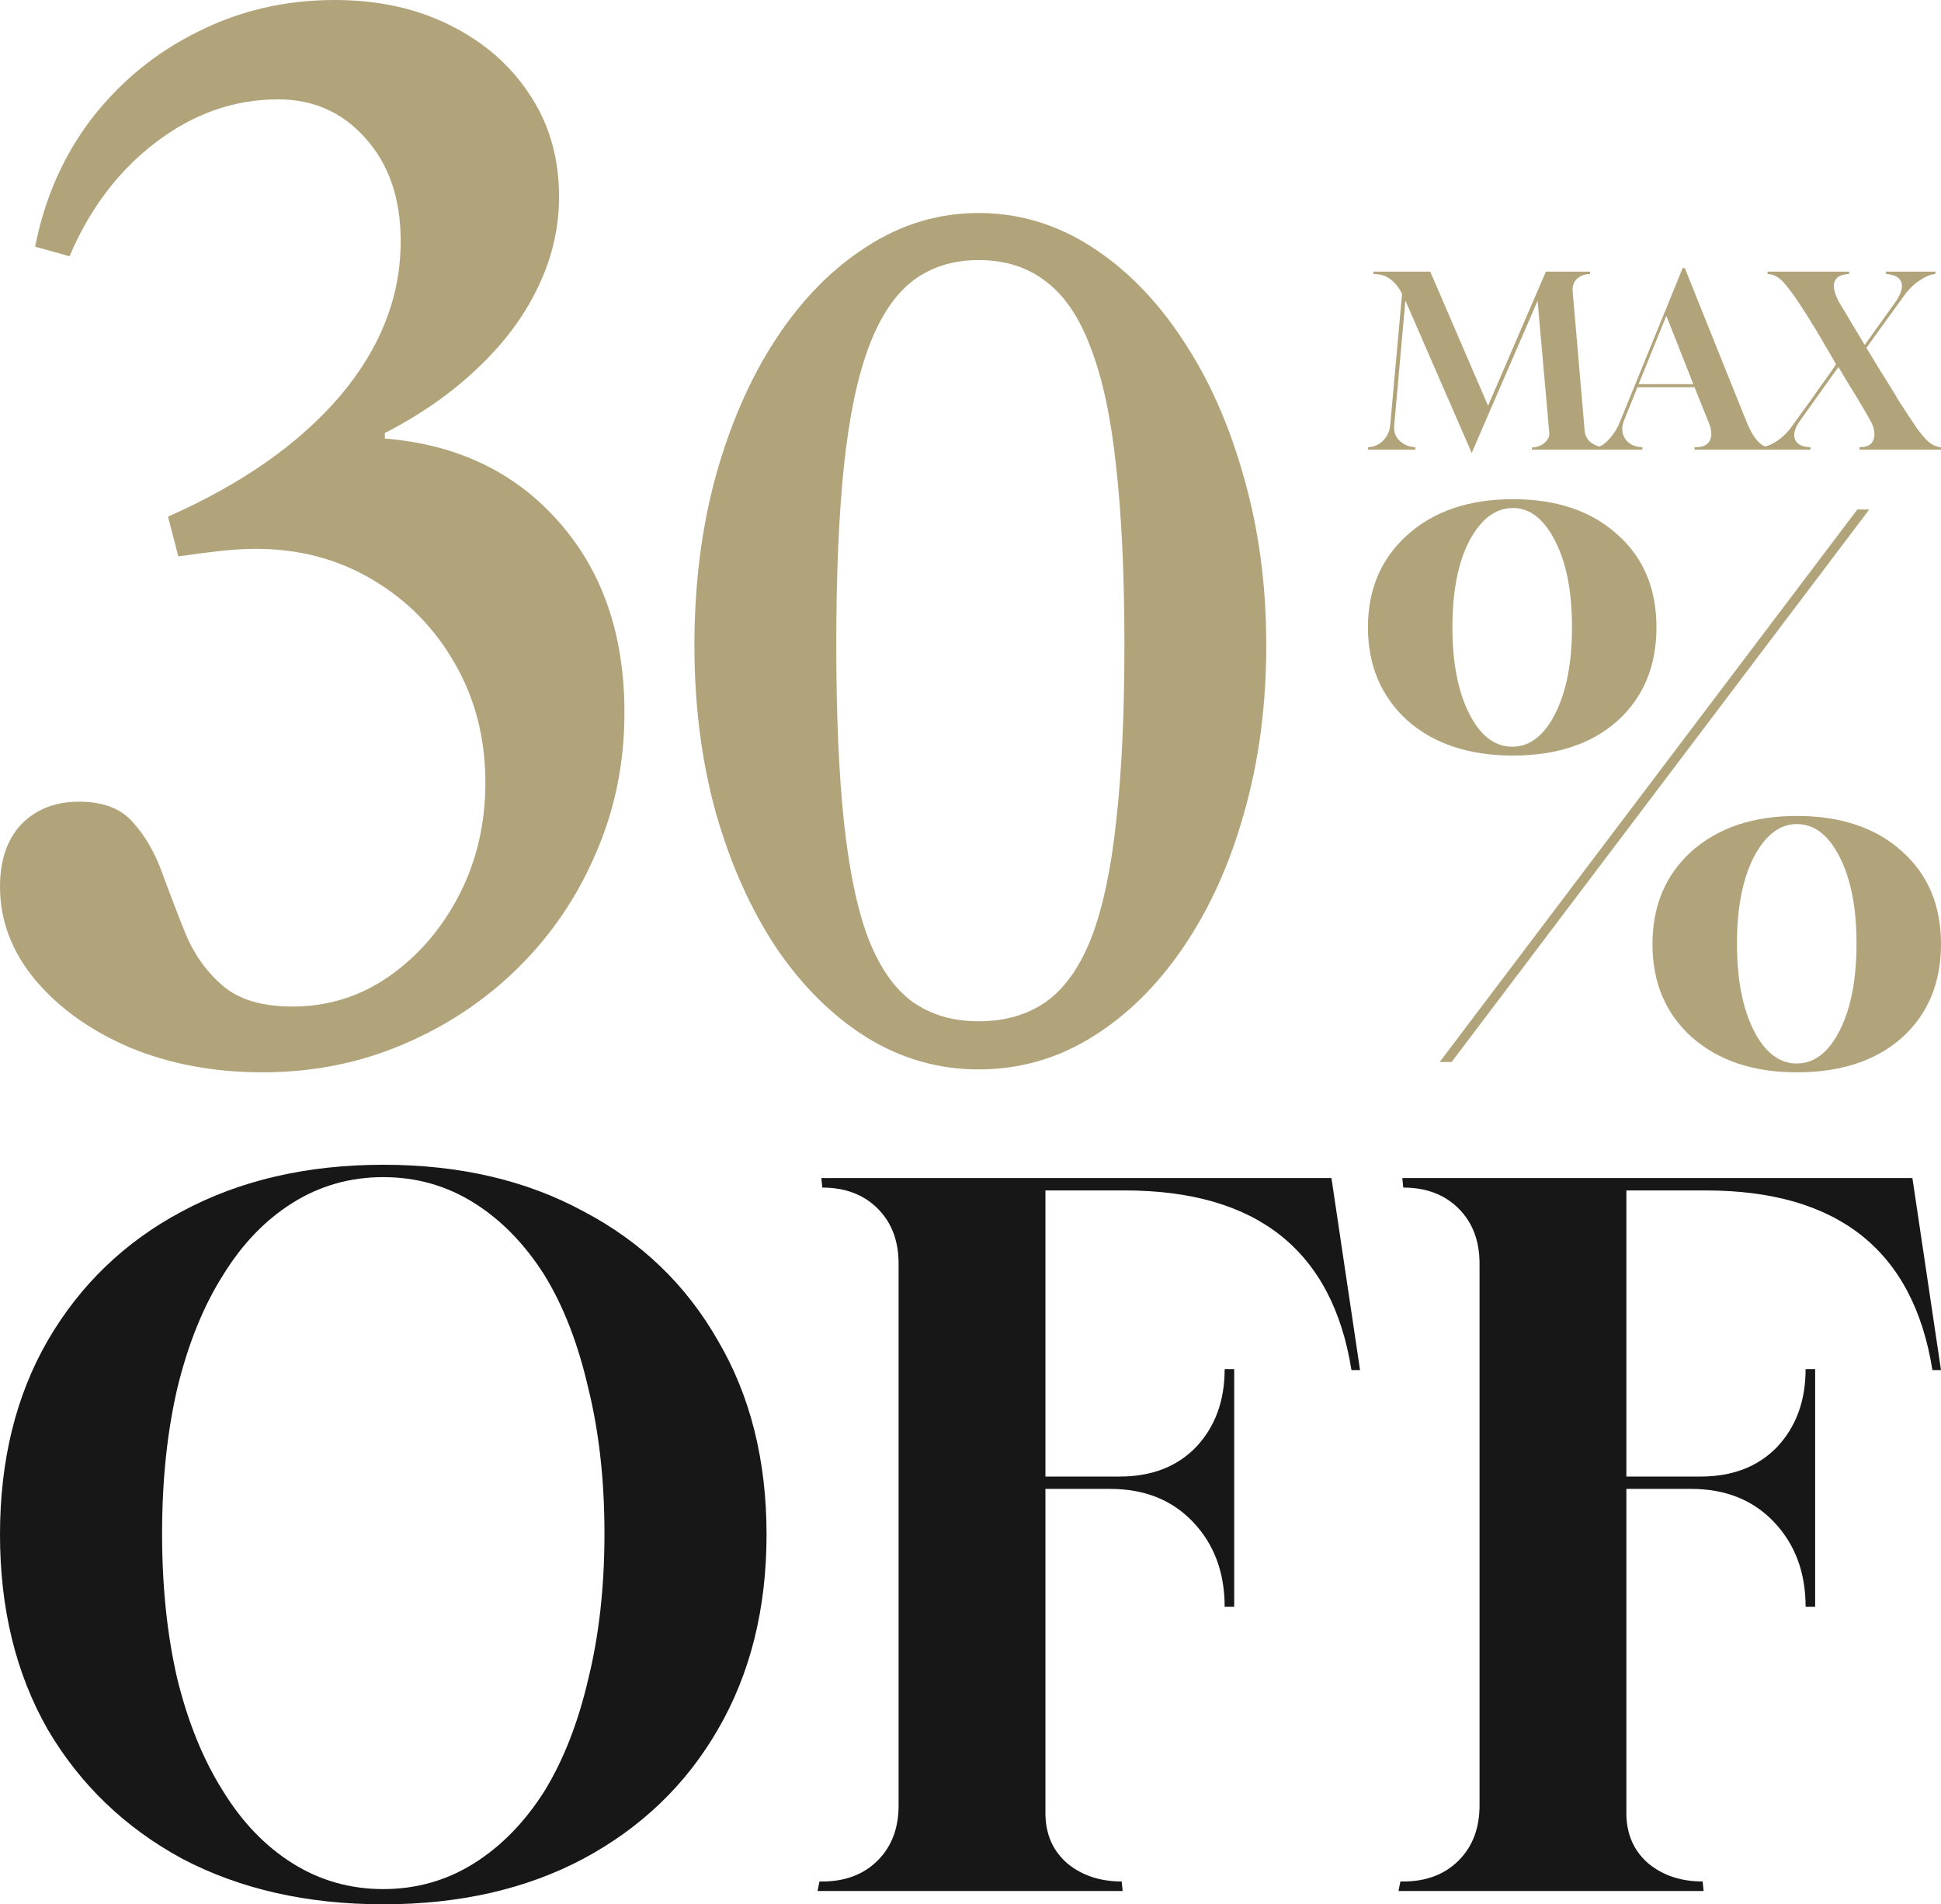
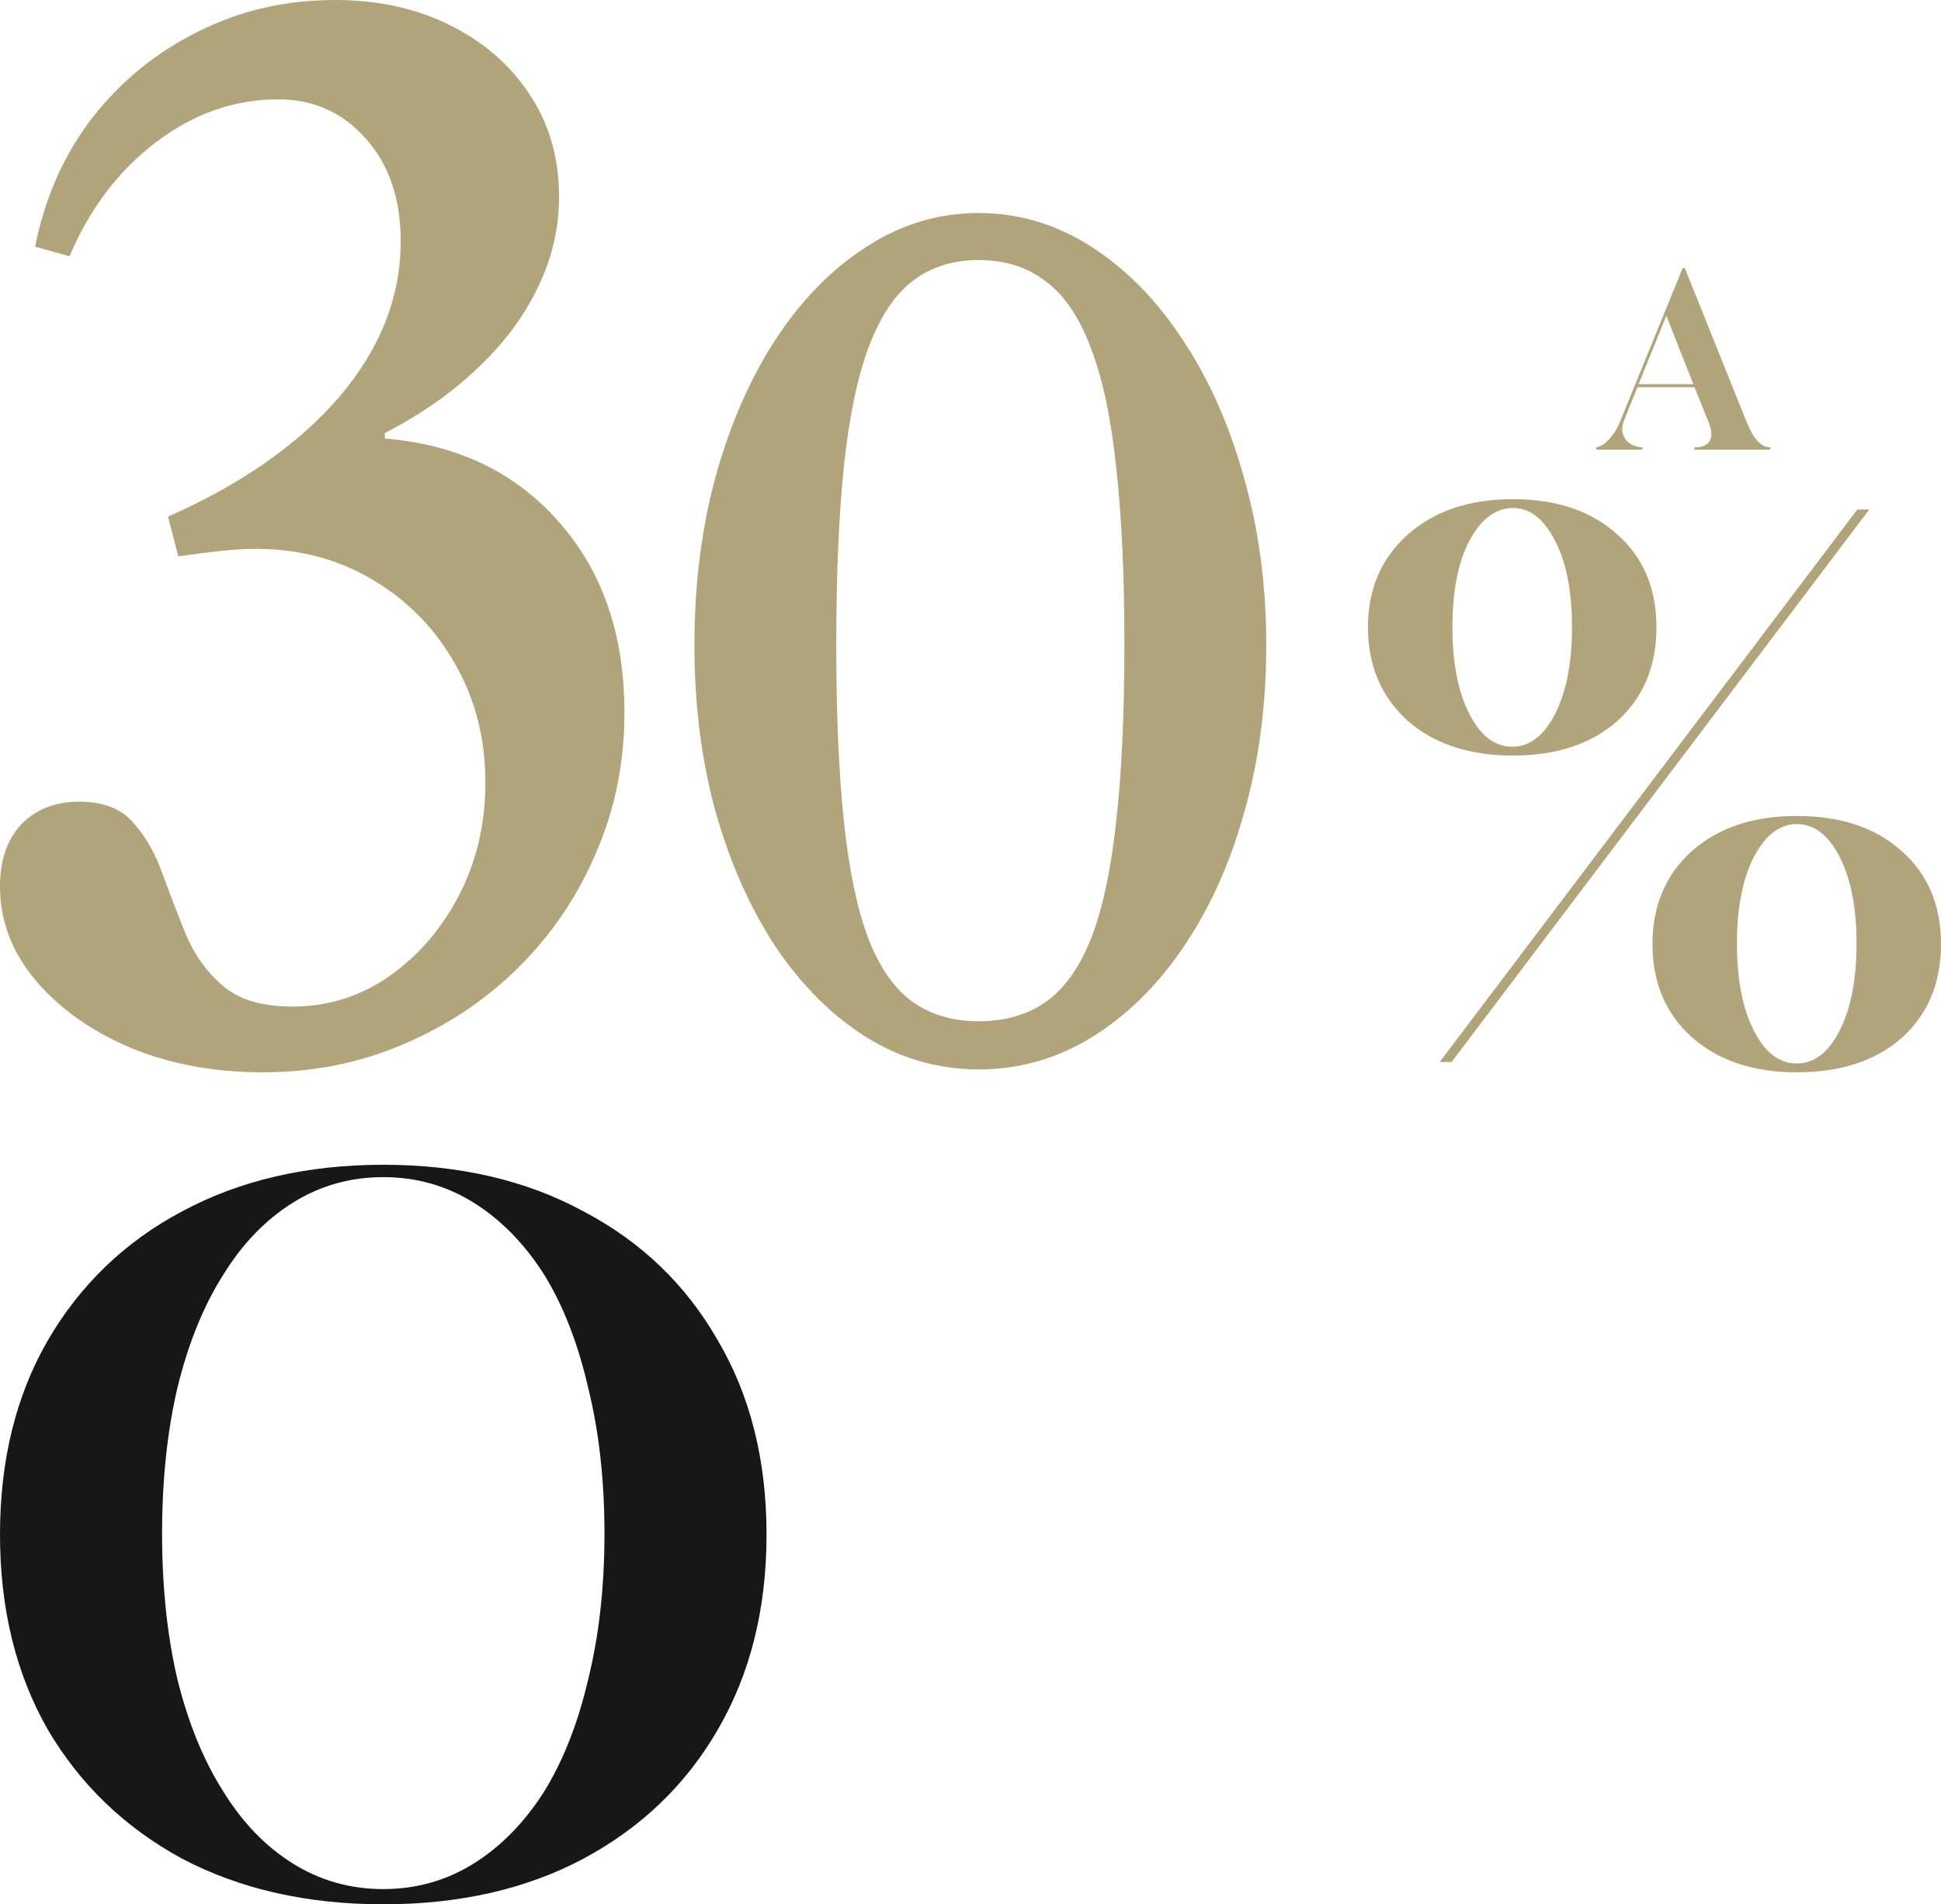
<svg xmlns="http://www.w3.org/2000/svg" width="210" height="206" viewBox="0 0 210 206" fill="none">
-   <path d="M190.545 48.641V48.384C191.041 48.349 191.605 48.127 192.237 47.716C192.886 47.288 193.459 46.715 193.954 45.996C194.364 45.414 194.783 44.832 195.21 44.25C195.654 43.668 196.073 43.086 196.466 42.504C196.825 41.991 197.192 41.477 197.568 40.964C197.944 40.45 198.303 39.928 198.645 39.398L196.774 36.189C196.483 35.692 196.21 35.247 195.953 34.854C195.714 34.443 195.501 34.1 195.313 33.827C194.612 32.714 194.031 31.867 193.57 31.285C193.125 30.686 192.732 30.267 192.391 30.027C192.049 29.787 191.664 29.659 191.237 29.642V29.385H200.055V29.642C199.371 29.676 198.91 29.847 198.671 30.155C198.431 30.446 198.354 30.823 198.44 31.285C198.525 31.73 198.705 32.201 198.978 32.697C199.149 32.971 199.337 33.279 199.542 33.621C199.747 33.964 199.969 34.34 200.208 34.751L201.746 37.318L205.053 32.697C205.668 31.824 205.89 31.114 205.719 30.566C205.549 30.018 205.002 29.71 204.079 29.642H204.053V29.385H209.385V29.642C208.889 29.676 208.325 29.907 207.693 30.335C207.061 30.746 206.488 31.311 205.976 32.029L201.926 37.626C202.421 38.431 202.9 39.218 203.361 39.988C203.84 40.741 204.258 41.409 204.617 41.991C204.976 42.573 205.224 42.992 205.361 43.249C206.181 44.516 206.847 45.525 207.36 46.279C207.89 47.014 208.351 47.545 208.744 47.87C209.154 48.178 209.573 48.349 210 48.384V48.641H201.182V48.384C202.037 48.384 202.55 48.084 202.72 47.485C202.908 46.869 202.755 46.15 202.259 45.328C202.037 44.918 201.746 44.413 201.388 43.814C201.029 43.198 200.627 42.539 200.183 41.837C199.756 41.118 199.328 40.408 198.901 39.706L198.876 39.732L194.749 45.508C194.202 46.261 194.014 46.92 194.185 47.485C194.373 48.033 194.928 48.332 195.851 48.384H195.877V48.641H190.545Z" fill="#B2A47A" />
  <path d="M172.694 48.641V48.384C173.019 48.35 173.344 48.196 173.668 47.922C174.01 47.631 174.326 47.271 174.617 46.843C174.907 46.416 175.13 45.996 175.283 45.585L182.05 29H182.281L188.945 45.585C189.697 47.451 190.535 48.384 191.457 48.384H191.534V48.641H183.332V48.384H183.434C184.203 48.384 184.716 48.153 184.972 47.691C185.246 47.211 185.212 46.552 184.87 45.714L183.332 41.888H177.154L175.719 45.457C175.411 46.193 175.446 46.861 175.822 47.46C176.215 48.041 176.838 48.35 177.693 48.384V48.641H172.694ZM177.283 41.555H183.204L180.282 34.16L177.283 41.555Z" fill="#B2A47A" />
-   <path d="M159.227 49L152.05 32.517L150.845 46.022C150.777 46.706 150.973 47.263 151.435 47.691C151.896 48.118 152.46 48.349 153.126 48.384V48.641H148V48.384C148.649 48.349 149.196 48.11 149.64 47.665C150.085 47.22 150.341 46.664 150.409 45.996L151.691 31.798C151.366 31.131 150.956 30.609 150.461 30.232C149.982 29.839 149.359 29.642 148.59 29.642V29.385H154.741L160.996 43.891L167.25 29.385H172.043V29.642C171.496 29.642 171.035 29.804 170.659 30.13C170.283 30.455 170.112 30.9 170.146 31.465L171.454 46.664C171.539 47.245 171.813 47.682 172.274 47.973C172.752 48.264 173.222 48.409 173.684 48.409V48.641H165.738V48.409C166.028 48.409 166.327 48.341 166.635 48.204C166.942 48.067 167.19 47.87 167.378 47.614C167.583 47.357 167.66 47.057 167.609 46.715L166.353 32.543L159.227 49Z" fill="#B2A47A" />
-   <path d="M151.306 204.56L151.513 203.532H151.822C154.298 203.532 156.292 202.778 157.805 201.27C159.318 199.762 160.074 197.774 160.074 195.306V136.694C160.074 134.226 159.318 132.238 157.805 130.73C156.292 129.222 154.298 128.468 151.822 128.468L151.719 127.439L206.905 127.439L210 148.211H209.072C207.009 135.254 198.825 128.776 184.521 128.776H175.96V159.727H184.006C187.444 159.727 190.195 158.665 192.258 156.54C194.321 154.346 195.352 151.535 195.352 148.108H196.384V173.815H195.352C195.352 170.113 194.218 167.062 191.948 164.663C189.679 162.264 186.688 161.064 182.974 161.064H175.96V196.128C175.96 198.391 176.751 200.207 178.332 201.578C179.914 202.881 181.874 203.532 184.212 203.532L184.315 204.56H151.306Z" fill="#171717" />
-   <path d="M88.452 204.56L88.659 203.532H88.968C91.444 203.532 93.438 202.778 94.951 201.27C96.464 199.762 97.22 197.774 97.22 195.306L97.22 136.694C97.22 134.226 96.464 132.238 94.951 130.73C93.438 129.222 91.444 128.468 88.968 128.468L88.865 127.439L144.051 127.439L147.146 148.211H146.217C144.154 135.254 135.971 128.776 121.667 128.776H113.106V159.727H121.151C124.59 159.727 127.34 158.665 129.404 156.54C131.467 154.346 132.498 151.535 132.498 148.108H133.53V173.815H132.498C132.498 170.113 131.363 167.062 129.094 164.663C126.825 162.264 123.833 161.064 120.12 161.064H113.106L113.106 196.128C113.106 198.391 113.896 200.207 115.478 201.578C117.06 202.881 119.02 203.532 121.358 203.532L121.461 204.56H88.452Z" fill="#171717" />
  <path d="M41.467 206C33.215 206 25.96 204.355 19.702 201.064C13.513 197.705 8.665 193.044 5.158 187.08C1.719 181.047 0 174.021 0 166C0 157.979 1.719 150.987 5.158 145.023C8.665 138.991 13.513 134.329 19.702 131.039C25.96 127.68 33.215 126 41.467 126C49.719 126 56.94 127.68 63.129 131.039C69.387 134.329 74.235 138.991 77.674 145.023C81.181 150.987 82.934 157.979 82.934 166C82.934 174.021 81.181 181.047 77.674 187.08C74.235 193.044 69.387 197.705 63.129 201.064C56.94 204.355 49.719 206 41.467 206ZM41.467 204.355C45.043 204.355 48.31 203.429 51.267 201.578C54.224 199.728 56.768 197.123 58.9 193.763C60.963 190.404 62.545 186.36 63.645 181.63C64.814 176.9 65.398 171.656 65.398 165.897C65.398 160.139 64.814 154.895 63.645 150.165C62.545 145.366 60.963 141.287 58.9 137.928C56.768 134.569 54.224 131.964 51.267 130.113C48.31 128.262 45.043 127.337 41.467 127.337C37.891 127.337 34.625 128.262 31.668 130.113C28.711 131.964 26.201 134.569 24.138 137.928C22.006 141.287 20.355 145.366 19.186 150.165C18.086 154.895 17.536 160.139 17.536 165.897C17.536 171.656 18.086 176.9 19.186 181.63C20.355 186.36 22.006 190.404 24.138 193.763C26.201 197.123 28.711 199.728 31.668 201.578C34.625 203.429 37.891 204.355 41.467 204.355Z" fill="#171717" />
  <path d="M163.694 81.733C158.923 81.733 155.1 80.458 152.225 77.907C149.408 75.304 148 71.957 148 67.866C148 63.776 149.408 60.455 152.225 57.905C155.1 55.302 158.923 54 163.694 54C168.408 54 172.173 55.275 174.99 57.825C177.807 60.322 179.216 63.669 179.216 67.866C179.216 72.063 177.807 75.437 174.99 77.987C172.173 80.484 168.408 81.733 163.694 81.733ZM163.608 80.776C165.505 80.776 167.057 79.581 168.264 77.19C169.471 74.799 170.075 71.692 170.075 67.866C170.075 63.988 169.471 60.88 168.264 58.542C167.057 56.152 165.534 54.956 163.694 54.956C161.797 54.956 160.216 56.152 158.951 58.542C157.744 60.88 157.14 63.988 157.14 67.866C157.14 71.692 157.744 74.799 158.951 77.19C160.159 79.581 161.711 80.776 163.608 80.776ZM155.761 114.884L200.946 55.116H202.239L157.054 114.884H155.761ZM194.392 116C189.678 116 185.884 114.725 183.01 112.175C180.193 109.625 178.784 106.278 178.784 102.134C178.784 97.99 180.193 94.643 183.01 92.093C185.884 89.542 189.678 88.267 194.392 88.267C199.164 88.267 202.958 89.542 205.775 92.093C208.592 94.59 210 97.937 210 102.134C210 106.331 208.592 109.704 205.775 112.254C202.958 114.751 199.164 116 194.392 116ZM194.392 115.044C196.289 115.044 197.841 113.848 199.049 111.458C200.256 109.067 200.86 105.932 200.86 102.054C200.86 98.229 200.256 95.121 199.049 92.73C197.841 90.339 196.289 89.144 194.392 89.144C192.553 89.144 191 90.339 189.736 92.73C188.529 95.121 187.925 98.229 187.925 102.054C187.925 105.932 188.529 109.067 189.736 111.458C190.943 113.848 192.495 115.044 194.392 115.044Z" fill="#B2A47A" />
  <path d="M105.886 115.687C101.563 115.687 97.538 114.542 93.81 112.253C90.082 109.925 86.81 106.688 83.994 102.545C81.218 98.361 79.036 93.487 77.45 87.923C75.903 82.358 75.13 76.32 75.13 69.808C75.13 63.218 75.903 57.101 77.45 51.457C79.036 45.774 81.218 40.821 83.994 36.599C86.81 32.336 90.082 29.021 93.81 26.653C97.538 24.246 101.563 23.042 105.886 23.042C110.209 23.042 114.255 24.246 118.022 26.653C121.79 29.061 125.082 32.395 127.898 36.658C130.753 40.92 132.974 45.892 134.561 51.575C136.187 57.219 137 63.297 137 69.808C137 76.281 136.207 82.299 134.62 87.864C133.074 93.428 130.872 98.302 128.017 102.485C125.201 106.629 121.909 109.865 118.141 112.194C114.374 114.522 110.289 115.687 105.886 115.687ZM105.886 110.477C108.742 110.477 111.181 109.767 113.204 108.346C115.226 106.886 116.852 104.577 118.082 101.42C119.311 98.223 120.204 94.04 120.759 88.87C121.354 83.661 121.651 77.287 121.651 69.749C121.651 62.211 121.354 55.798 120.759 50.51C120.204 45.222 119.292 40.94 118.022 37.664C116.793 34.349 115.167 31.942 113.144 30.442C111.161 28.903 108.742 28.133 105.886 28.133C103.11 28.133 100.73 28.883 98.748 30.383C96.804 31.882 95.218 34.27 93.988 37.546C92.759 40.821 91.866 45.103 91.311 50.392C90.756 55.68 90.478 62.132 90.478 69.749C90.478 77.326 90.756 83.72 91.311 88.929C91.866 94.139 92.739 98.322 93.929 101.479C95.158 104.636 96.745 106.925 98.688 108.346C100.671 109.767 103.07 110.477 105.886 110.477Z" fill="#B2A47A" />
  <path d="M28.38 116C23.166 116 18.399 115.111 14.078 113.332C9.808 111.503 6.381 109.057 3.799 105.994C1.266 102.93 0 99.57 0 95.913C0 93.047 0.77 90.799 2.309 89.168C3.898 87.537 5.984 86.722 8.566 86.722C11.148 86.722 13.085 87.463 14.376 88.946C15.717 90.428 16.785 92.281 17.579 94.505C18.374 96.679 19.218 98.878 20.112 101.102C21.055 103.325 22.396 105.178 24.134 106.661C25.872 108.143 28.38 108.884 31.658 108.884C35.481 108.884 38.957 107.797 42.086 105.623C45.264 103.399 47.797 100.459 49.684 96.803C51.571 93.146 52.514 89.094 52.514 84.647C52.514 79.903 51.422 75.629 49.237 71.824C47.052 67.969 44.072 64.93 40.298 62.707C36.574 60.483 32.353 59.371 27.635 59.371C26.592 59.371 25.351 59.445 23.911 59.594C22.52 59.742 20.981 59.94 19.293 60.187L18.175 55.888C26.121 52.379 32.303 48.055 36.723 42.916C41.142 37.728 43.352 32.119 43.352 26.091C43.352 21.495 42.086 17.789 39.553 14.973C37.07 12.156 33.917 10.748 30.093 10.748C25.326 10.748 20.906 12.304 16.834 15.417C12.812 18.481 9.708 22.582 7.523 27.721L3.799 26.684C4.842 21.396 6.903 16.751 9.981 12.749C13.11 8.746 16.934 5.633 21.453 3.41C25.972 1.137 30.888 0 36.201 0C40.919 0 45.09 0.914 48.715 2.742C52.39 4.571 55.27 7.091 57.356 10.303C59.442 13.465 60.484 17.122 60.484 21.273C60.484 24.682 59.715 27.968 58.175 31.131C56.686 34.244 54.526 37.135 51.695 39.803C48.914 42.472 45.562 44.819 41.639 46.845V47.438C49.485 48.08 55.767 51.094 60.484 56.48C65.202 61.817 67.561 68.686 67.561 77.086C67.561 82.472 66.543 87.513 64.507 92.207C62.52 96.901 59.74 101.027 56.164 104.585C52.589 108.143 48.417 110.935 43.65 112.961C38.933 114.987 33.843 116 28.38 116Z" fill="#B2A47A" />
</svg>